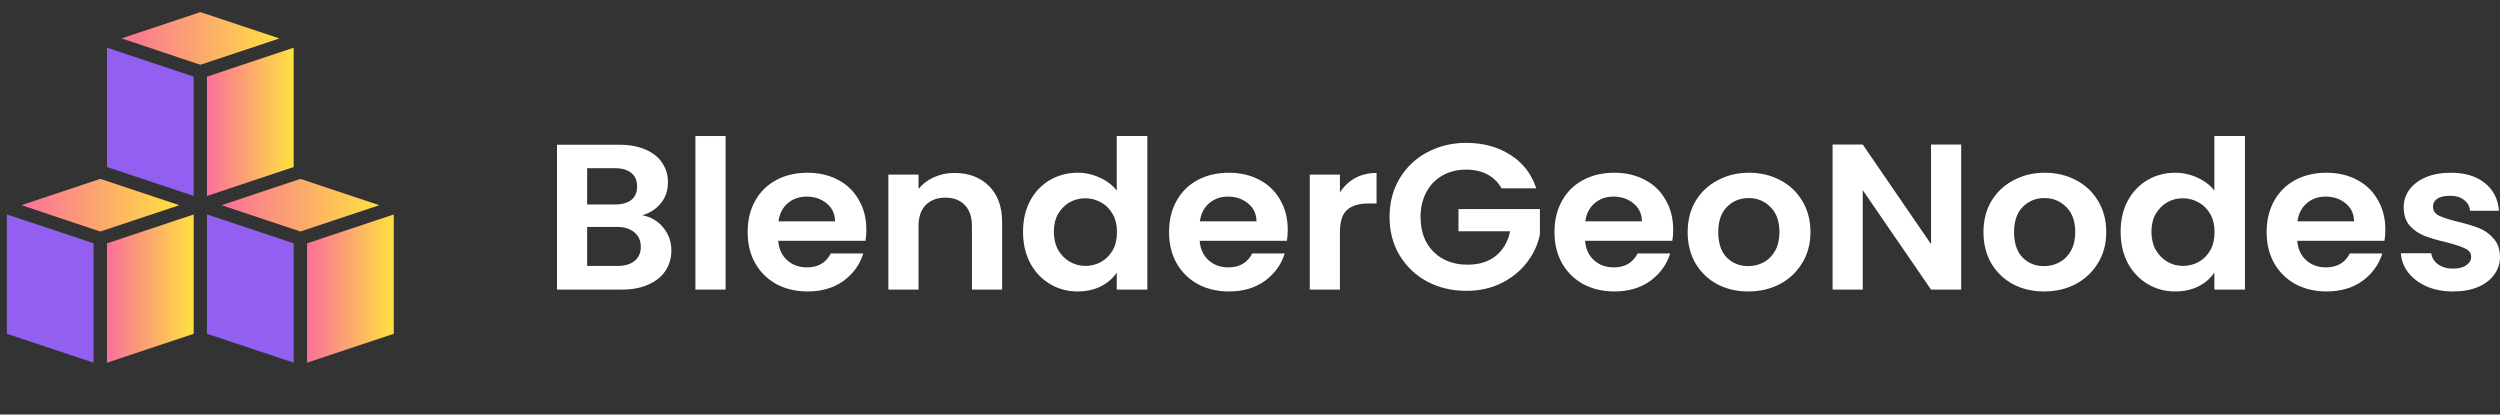
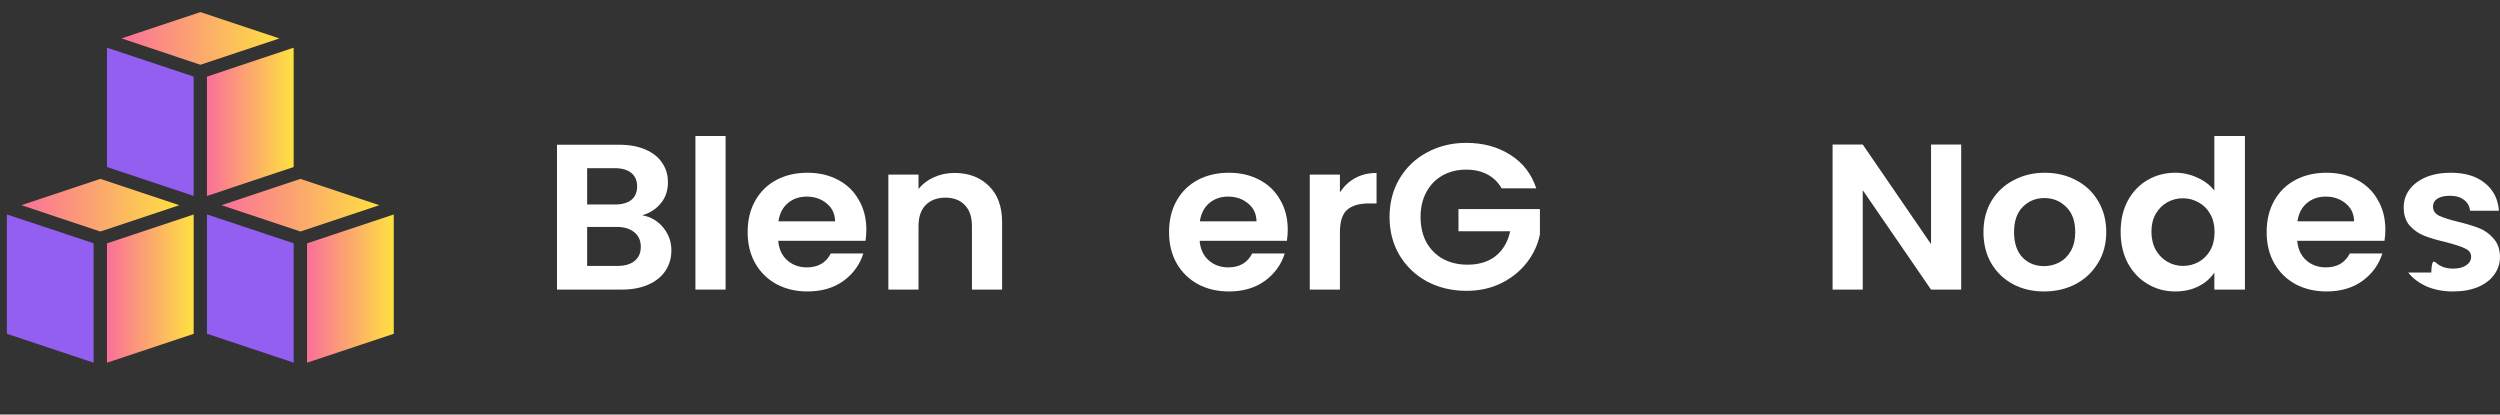
<svg xmlns="http://www.w3.org/2000/svg" width="193" height="32" viewBox="0 0 193 32" fill="none">
  <rect x="0" y="0" width="193" height="32" fill="#333333" stroke="none" />
  <path d="M49.586 16.62C50.24 16.738 50.778 17.053 51.2 17.565C51.621 18.078 51.831 18.666 51.831 19.328C51.831 19.926 51.676 20.455 51.366 20.914C51.066 21.363 50.629 21.715 50.052 21.971C49.475 22.228 48.793 22.356 48.006 22.356H43V11.173H47.79C48.577 11.173 49.254 11.296 49.819 11.541C50.396 11.787 50.828 12.129 51.116 12.567C51.416 13.005 51.565 13.501 51.565 14.057C51.565 14.708 51.382 15.253 51.017 15.691C50.662 16.129 50.185 16.439 49.586 16.62ZM45.328 15.787H47.457C48.012 15.787 48.439 15.67 48.738 15.435C49.037 15.189 49.187 14.842 49.187 14.393C49.187 13.945 49.037 13.598 48.738 13.352C48.439 13.106 48.012 12.983 47.457 12.983H45.328V15.787ZM47.673 20.529C48.239 20.529 48.677 20.401 48.987 20.145C49.309 19.889 49.47 19.525 49.47 19.055C49.47 18.575 49.303 18.201 48.971 17.934C48.638 17.656 48.189 17.517 47.624 17.517H45.328V20.529H47.673Z" fill="white" />
  <path d="M56.016 10.5V22.356H53.687V10.5H56.016Z" fill="white" />
  <path d="M66.882 17.726C66.882 18.046 66.859 18.334 66.815 18.591H60.079C60.135 19.232 60.367 19.734 60.778 20.097C61.188 20.46 61.693 20.642 62.291 20.642C63.156 20.642 63.771 20.284 64.137 19.568H66.649C66.383 20.423 65.873 21.128 65.119 21.683C64.365 22.228 63.439 22.5 62.341 22.5C61.454 22.5 60.656 22.313 59.946 21.939C59.248 21.555 58.699 21.015 58.3 20.321C57.911 19.627 57.718 18.826 57.718 17.918C57.718 16.999 57.911 16.193 58.3 15.499C58.688 14.804 59.231 14.27 59.929 13.896C60.628 13.523 61.432 13.336 62.341 13.336C63.217 13.336 63.999 13.517 64.686 13.88C65.385 14.244 65.922 14.762 66.299 15.435C66.688 16.097 66.882 16.86 66.882 17.726ZM64.47 17.085C64.459 16.508 64.243 16.049 63.821 15.707C63.4 15.354 62.884 15.178 62.275 15.178C61.698 15.178 61.21 15.349 60.811 15.691C60.423 16.022 60.184 16.487 60.096 17.085H64.47Z" fill="white" />
  <path d="M73.687 13.352C74.785 13.352 75.672 13.688 76.348 14.361C77.025 15.023 77.363 15.953 77.363 17.149V22.356H75.034V17.453C75.034 16.748 74.851 16.209 74.485 15.835C74.12 15.451 73.621 15.258 72.989 15.258C72.346 15.258 71.835 15.451 71.458 15.835C71.093 16.209 70.91 16.748 70.91 17.453V22.356H68.581V13.48H70.91V14.585C71.22 14.201 71.614 13.902 72.09 13.688C72.578 13.464 73.111 13.352 73.687 13.352Z" fill="white" />
-   <path d="M78.978 17.886C78.978 16.989 79.161 16.193 79.527 15.499C79.904 14.804 80.414 14.27 81.057 13.896C81.7 13.523 82.415 13.336 83.203 13.336C83.801 13.336 84.373 13.464 84.916 13.72C85.459 13.966 85.891 14.297 86.213 14.714V10.5H88.575V22.356H86.213V21.042C85.925 21.48 85.52 21.832 84.999 22.099C84.478 22.366 83.874 22.5 83.186 22.5C82.41 22.5 81.7 22.308 81.057 21.923C80.414 21.539 79.904 20.999 79.527 20.305C79.161 19.6 78.978 18.794 78.978 17.886ZM86.23 17.918C86.23 17.373 86.119 16.909 85.897 16.524C85.675 16.129 85.376 15.83 84.999 15.627C84.622 15.413 84.217 15.306 83.785 15.306C83.352 15.306 82.953 15.408 82.587 15.611C82.221 15.814 81.922 16.113 81.689 16.508C81.467 16.892 81.357 17.352 81.357 17.886C81.357 18.42 81.467 18.89 81.689 19.296C81.922 19.691 82.221 19.995 82.587 20.209C82.964 20.423 83.364 20.529 83.785 20.529C84.217 20.529 84.622 20.428 84.999 20.225C85.376 20.011 85.675 19.712 85.897 19.328C86.119 18.933 86.23 18.463 86.23 17.918Z" fill="white" />
  <path d="M99.414 17.726C99.414 18.046 99.392 18.334 99.348 18.591H92.612C92.667 19.232 92.9 19.734 93.31 20.097C93.721 20.46 94.225 20.642 94.824 20.642C95.689 20.642 96.304 20.284 96.67 19.568H99.181C98.915 20.423 98.405 21.128 97.651 21.683C96.897 22.228 95.972 22.5 94.874 22.5C93.987 22.5 93.189 22.313 92.479 21.939C91.78 21.555 91.231 21.015 90.832 20.321C90.444 19.627 90.25 18.826 90.25 17.918C90.25 16.999 90.444 16.193 90.832 15.499C91.22 14.804 91.764 14.27 92.462 13.896C93.161 13.523 93.965 13.336 94.874 13.336C95.75 13.336 96.531 13.517 97.219 13.88C97.917 14.244 98.455 14.762 98.832 15.435C99.22 16.097 99.414 16.86 99.414 17.726ZM97.003 17.085C96.992 16.508 96.775 16.049 96.354 15.707C95.933 15.354 95.417 15.178 94.807 15.178C94.231 15.178 93.743 15.349 93.344 15.691C92.956 16.022 92.717 16.487 92.629 17.085H97.003Z" fill="white" />
  <path d="M103.442 14.858C103.742 14.388 104.13 14.019 104.607 13.752C105.094 13.485 105.649 13.352 106.27 13.352V15.707H105.654C104.923 15.707 104.368 15.873 103.991 16.204C103.625 16.535 103.442 17.111 103.442 17.934V22.356H101.114V13.48H103.442V14.858Z" fill="white" />
  <path d="M115.921 14.537C115.655 14.067 115.289 13.71 114.823 13.464C114.358 13.218 113.814 13.095 113.193 13.095C112.506 13.095 111.896 13.245 111.364 13.544C110.832 13.843 110.416 14.27 110.117 14.826C109.817 15.381 109.668 16.022 109.668 16.748C109.668 17.496 109.817 18.148 110.117 18.703C110.427 19.258 110.854 19.686 111.397 19.985C111.941 20.284 112.573 20.433 113.293 20.433C114.18 20.433 114.907 20.209 115.472 19.76C116.038 19.301 116.409 18.666 116.586 17.854H112.595V16.14H118.882V18.094C118.726 18.874 118.394 19.595 117.884 20.257C117.374 20.919 116.714 21.453 115.904 21.859C115.106 22.254 114.208 22.452 113.21 22.452C112.09 22.452 111.076 22.212 110.166 21.731C109.268 21.24 108.559 20.561 108.038 19.696C107.528 18.831 107.273 17.849 107.273 16.748C107.273 15.648 107.528 14.666 108.038 13.8C108.559 12.925 109.268 12.246 110.166 11.766C111.076 11.274 112.085 11.029 113.193 11.029C114.502 11.029 115.638 11.338 116.603 11.958C117.568 12.567 118.233 13.427 118.599 14.537H115.921Z" fill="white" />
-   <path d="M129.17 17.726C129.17 18.046 129.147 18.334 129.103 18.591H122.367C122.423 19.232 122.655 19.734 123.066 20.097C123.476 20.46 123.98 20.642 124.579 20.642C125.444 20.642 126.059 20.284 126.425 19.568H128.937C128.671 20.423 128.161 21.128 127.407 21.683C126.653 22.228 125.727 22.5 124.629 22.5C123.742 22.5 122.944 22.313 122.234 21.939C121.536 21.555 120.987 21.015 120.588 20.321C120.2 19.627 120.005 18.826 120.005 17.918C120.005 16.999 120.2 16.193 120.588 15.499C120.976 14.804 121.519 14.27 122.218 13.896C122.916 13.523 123.72 13.336 124.629 13.336C125.505 13.336 126.287 13.517 126.974 13.88C127.673 14.244 128.211 14.762 128.588 15.435C128.976 16.097 129.17 16.86 129.17 17.726ZM126.758 17.085C126.747 16.508 126.531 16.049 126.109 15.707C125.688 15.354 125.172 15.178 124.563 15.178C123.986 15.178 123.498 15.349 123.099 15.691C122.711 16.022 122.473 16.487 122.384 17.085H126.758Z" fill="white" />
-   <path d="M134.961 22.5C134.074 22.5 133.275 22.313 132.566 21.939C131.856 21.555 131.296 21.015 130.886 20.321C130.487 19.627 130.287 18.826 130.287 17.918C130.287 17.01 130.492 16.209 130.902 15.515C131.324 14.82 131.895 14.286 132.616 13.913C133.336 13.528 134.14 13.336 135.027 13.336C135.914 13.336 136.718 13.528 137.439 13.913C138.159 14.286 138.725 14.82 139.135 15.515C139.557 16.209 139.767 17.01 139.767 17.918C139.767 18.826 139.551 19.627 139.119 20.321C138.697 21.015 138.121 21.555 137.389 21.939C136.668 22.313 135.859 22.5 134.961 22.5ZM134.961 20.545C135.382 20.545 135.776 20.449 136.141 20.257C136.518 20.054 136.818 19.755 137.04 19.36C137.261 18.965 137.372 18.484 137.372 17.918C137.372 17.074 137.139 16.428 136.674 15.979C136.219 15.52 135.659 15.29 134.994 15.29C134.329 15.29 133.769 15.52 133.314 15.979C132.871 16.428 132.649 17.074 132.649 17.918C132.649 18.762 132.865 19.413 133.297 19.872C133.741 20.321 134.295 20.545 134.961 20.545Z" fill="white" />
  <path d="M151.404 22.356H149.076L143.804 14.682V22.356H141.475V11.157H143.804L149.076 18.847V11.157H151.404V22.356Z" fill="white" />
  <path d="M157.797 22.5C156.91 22.5 156.111 22.313 155.402 21.939C154.692 21.555 154.132 21.015 153.722 20.321C153.323 19.627 153.123 18.826 153.123 17.918C153.123 17.01 153.328 16.209 153.739 15.515C154.16 14.82 154.731 14.286 155.452 13.913C156.172 13.528 156.976 13.336 157.863 13.336C158.75 13.336 159.554 13.528 160.275 13.913C160.996 14.286 161.561 14.82 161.971 15.515C162.393 16.209 162.603 17.01 162.603 17.918C162.603 18.826 162.387 19.627 161.955 20.321C161.533 21.015 160.957 21.555 160.225 21.939C159.504 22.313 158.695 22.5 157.797 22.5ZM157.797 20.545C158.218 20.545 158.612 20.449 158.978 20.257C159.355 20.054 159.654 19.755 159.876 19.36C160.098 18.965 160.208 18.484 160.208 17.918C160.208 17.074 159.976 16.428 159.51 15.979C159.055 15.52 158.495 15.29 157.83 15.29C157.165 15.29 156.605 15.52 156.15 15.979C155.707 16.428 155.485 17.074 155.485 17.918C155.485 18.762 155.701 19.413 156.134 19.872C156.577 20.321 157.132 20.545 157.797 20.545Z" fill="white" />
  <path d="M163.713 17.886C163.713 16.989 163.896 16.193 164.262 15.499C164.639 14.804 165.149 14.27 165.792 13.896C166.435 13.523 167.15 13.336 167.937 13.336C168.536 13.336 169.107 13.464 169.65 13.72C170.194 13.966 170.626 14.297 170.948 14.714V10.5H173.309V22.356H170.948V21.042C170.659 21.48 170.255 21.832 169.733 22.099C169.212 22.366 168.608 22.5 167.921 22.5C167.144 22.5 166.435 22.308 165.792 21.923C165.149 21.539 164.639 20.999 164.262 20.305C163.896 19.6 163.713 18.794 163.713 17.886ZM170.964 17.918C170.964 17.373 170.853 16.909 170.632 16.524C170.41 16.129 170.11 15.83 169.733 15.627C169.356 15.413 168.952 15.306 168.519 15.306C168.087 15.306 167.688 15.408 167.322 15.611C166.956 15.814 166.657 16.113 166.424 16.508C166.202 16.892 166.091 17.352 166.091 17.886C166.091 18.42 166.202 18.89 166.424 19.296C166.657 19.691 166.956 19.995 167.322 20.209C167.699 20.423 168.098 20.529 168.519 20.529C168.952 20.529 169.356 20.428 169.733 20.225C170.11 20.011 170.41 19.712 170.632 19.328C170.853 18.933 170.964 18.463 170.964 17.918Z" fill="white" />
  <path d="M184.149 17.726C184.149 18.046 184.127 18.334 184.082 18.591H177.346C177.402 19.232 177.635 19.734 178.045 20.097C178.455 20.46 178.96 20.642 179.558 20.642C180.423 20.642 181.039 20.284 181.405 19.568H183.916C183.65 20.423 183.14 21.128 182.386 21.683C181.632 22.228 180.706 22.5 179.608 22.5C178.721 22.5 177.923 22.313 177.213 21.939C176.515 21.555 175.966 21.015 175.567 20.321C175.179 19.627 174.985 18.826 174.985 17.918C174.985 16.999 175.179 16.193 175.567 15.499C175.955 14.804 176.498 14.27 177.197 13.896C177.895 13.523 178.699 13.336 179.608 13.336C180.484 13.336 181.266 13.517 181.953 13.88C182.652 14.244 183.19 14.762 183.567 15.435C183.955 16.097 184.149 16.86 184.149 17.726ZM181.737 17.085C181.726 16.508 181.51 16.049 181.089 15.707C180.667 15.354 180.152 15.178 179.542 15.178C178.965 15.178 178.477 15.349 178.078 15.691C177.69 16.022 177.452 16.487 177.363 17.085H181.737Z" fill="white" />
-   <path d="M189.374 22.5C188.62 22.5 187.944 22.372 187.345 22.116C186.746 21.849 186.27 21.491 185.915 21.042C185.571 20.593 185.383 20.097 185.349 19.552H187.694C187.739 19.894 187.911 20.177 188.21 20.401C188.52 20.625 188.903 20.738 189.358 20.738C189.801 20.738 190.145 20.652 190.389 20.481C190.644 20.31 190.771 20.091 190.771 19.824C190.771 19.536 190.616 19.322 190.306 19.184C190.006 19.034 189.524 18.874 188.859 18.703C188.171 18.543 187.606 18.377 187.162 18.206C186.73 18.035 186.353 17.774 186.031 17.421C185.721 17.069 185.566 16.593 185.566 15.995C185.566 15.504 185.71 15.055 185.998 14.649C186.297 14.244 186.719 13.923 187.262 13.688C187.816 13.453 188.465 13.336 189.208 13.336C190.306 13.336 191.182 13.603 191.836 14.137C192.49 14.66 192.85 15.37 192.917 16.268H190.688C190.655 15.915 190.5 15.637 190.222 15.435C189.956 15.221 189.596 15.114 189.141 15.114C188.72 15.114 188.393 15.189 188.16 15.338C187.938 15.488 187.828 15.696 187.828 15.963C187.828 16.262 187.983 16.492 188.293 16.652C188.604 16.802 189.086 16.957 189.74 17.117C190.405 17.277 190.954 17.443 191.387 17.613C191.819 17.784 192.191 18.051 192.501 18.415C192.823 18.767 192.989 19.237 193 19.824C193 20.337 192.85 20.796 192.551 21.202C192.263 21.608 191.841 21.929 191.287 22.164C190.744 22.388 190.106 22.5 189.374 22.5Z" fill="white" />
+   <path d="M189.374 22.5C188.62 22.5 187.944 22.372 187.345 22.116C186.746 21.849 186.27 21.491 185.915 21.042H187.694C187.739 19.894 187.911 20.177 188.21 20.401C188.52 20.625 188.903 20.738 189.358 20.738C189.801 20.738 190.145 20.652 190.389 20.481C190.644 20.31 190.771 20.091 190.771 19.824C190.771 19.536 190.616 19.322 190.306 19.184C190.006 19.034 189.524 18.874 188.859 18.703C188.171 18.543 187.606 18.377 187.162 18.206C186.73 18.035 186.353 17.774 186.031 17.421C185.721 17.069 185.566 16.593 185.566 15.995C185.566 15.504 185.71 15.055 185.998 14.649C186.297 14.244 186.719 13.923 187.262 13.688C187.816 13.453 188.465 13.336 189.208 13.336C190.306 13.336 191.182 13.603 191.836 14.137C192.49 14.66 192.85 15.37 192.917 16.268H190.688C190.655 15.915 190.5 15.637 190.222 15.435C189.956 15.221 189.596 15.114 189.141 15.114C188.72 15.114 188.393 15.189 188.16 15.338C187.938 15.488 187.828 15.696 187.828 15.963C187.828 16.262 187.983 16.492 188.293 16.652C188.604 16.802 189.086 16.957 189.74 17.117C190.405 17.277 190.954 17.443 191.387 17.613C191.819 17.784 192.191 18.051 192.501 18.415C192.823 18.767 192.989 19.237 193 19.824C193 20.337 192.85 20.796 192.551 21.202C192.263 21.608 191.841 21.929 191.287 22.164C190.744 22.388 190.106 22.5 189.374 22.5Z" fill="white" />
  <path d="M15.472 0.934L21.568 2.966L15.472 4.998L9.375 2.965L15.472 0.934Z" fill="url(#paint0_linear_2260_865)" />
  <path d="M8.258 3.679L14.952 5.914V15.127L8.258 12.893V3.679Z" fill="#925FF0" />
  <path d="M22.671 3.682V12.894L15.977 15.128V5.915L22.671 3.682Z" fill="url(#paint1_linear_2260_865)" />
  <path d="M7.745 13.81L13.841 15.841L7.745 17.873L1.648 15.84L7.745 13.81Z" fill="url(#paint2_linear_2260_865)" />
  <path d="M23.19 13.81L29.285 15.841L23.189 17.873L17.094 15.841L23.19 13.81Z" fill="url(#paint3_linear_2260_865)" />
  <path d="M0.531 16.554L7.226 18.785V27.999L0.531 25.768V16.554Z" fill="#925FF0" />
  <path d="M15.977 16.554L22.671 18.785V27.999L15.977 25.768V16.554Z" fill="#925FF0" />
  <path d="M14.952 16.557V25.769L8.258 28V18.787L14.952 16.557Z" fill="url(#paint4_linear_2260_865)" />
  <path d="M30.398 16.557V25.769L23.703 28V18.787L30.398 16.557Z" fill="url(#paint5_linear_2260_865)" />
  <defs>
    <linearGradient id="paint0_linear_2260_865" x1="9.375" y1="2.966" x2="21.568" y2="2.966" gradientUnits="userSpaceOnUse">
      <stop stop-color="#FA709A" />
      <stop offset="1" stop-color="#FEE140" />
    </linearGradient>
    <linearGradient id="paint1_linear_2260_865" x1="15.977" y1="9.405" x2="22.671" y2="9.405" gradientUnits="userSpaceOnUse">
      <stop stop-color="#FA709A" />
      <stop offset="1" stop-color="#FEE140" />
    </linearGradient>
    <linearGradient id="paint2_linear_2260_865" x1="1.648" y1="15.842" x2="13.841" y2="15.842" gradientUnits="userSpaceOnUse">
      <stop stop-color="#FA709A" />
      <stop offset="1" stop-color="#FEE140" />
    </linearGradient>
    <linearGradient id="paint3_linear_2260_865" x1="17.094" y1="15.842" x2="29.285" y2="15.842" gradientUnits="userSpaceOnUse">
      <stop stop-color="#FA709A" />
      <stop offset="1" stop-color="#FEE140" />
    </linearGradient>
    <linearGradient id="paint4_linear_2260_865" x1="8.258" y1="22.279" x2="14.952" y2="22.279" gradientUnits="userSpaceOnUse">
      <stop stop-color="#FA709A" />
      <stop offset="1" stop-color="#FEE140" />
    </linearGradient>
    <linearGradient id="paint5_linear_2260_865" x1="23.703" y1="22.279" x2="30.398" y2="22.279" gradientUnits="userSpaceOnUse">
      <stop stop-color="#FA709A" />
      <stop offset="1" stop-color="#FEE140" />
    </linearGradient>
  </defs>
</svg>